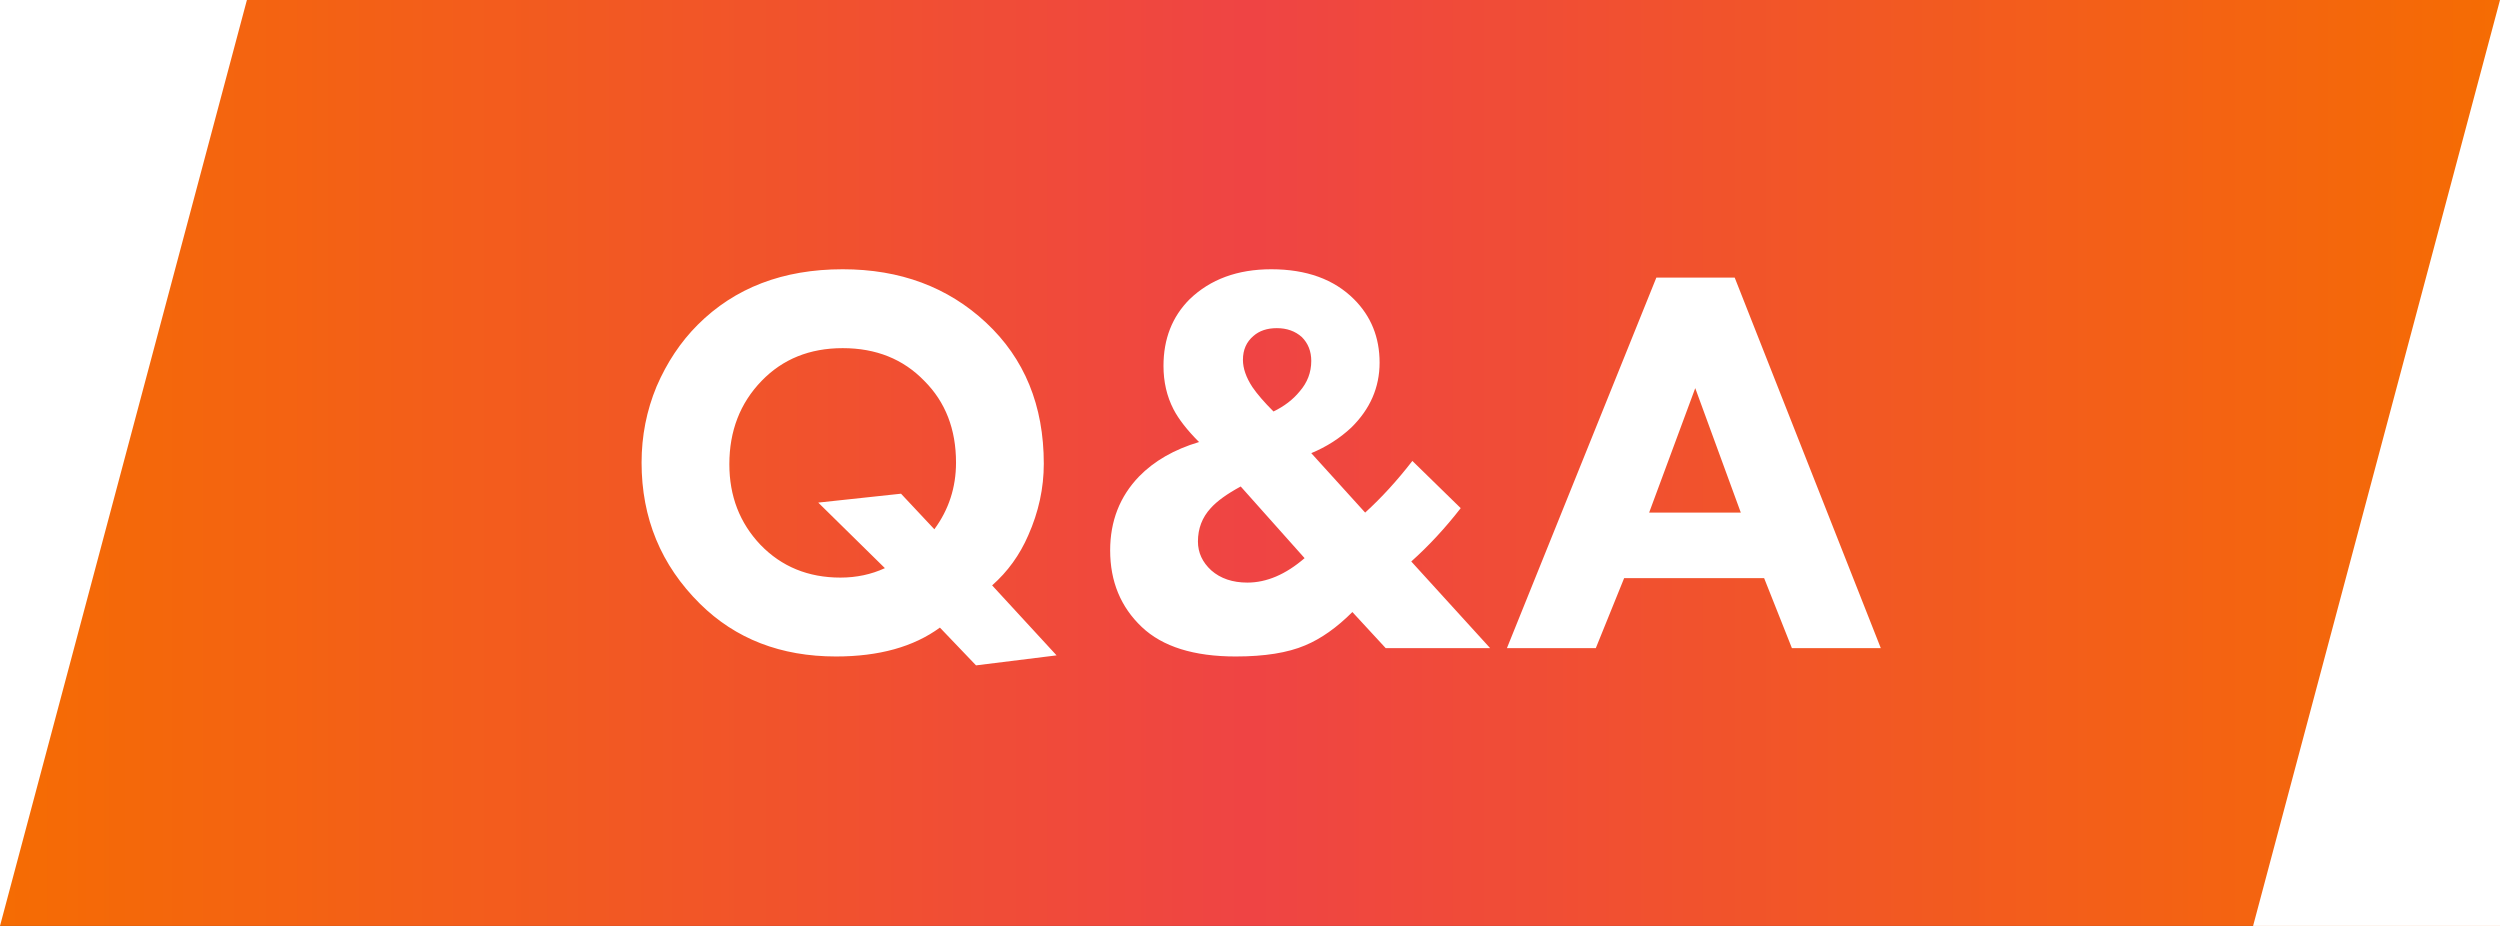
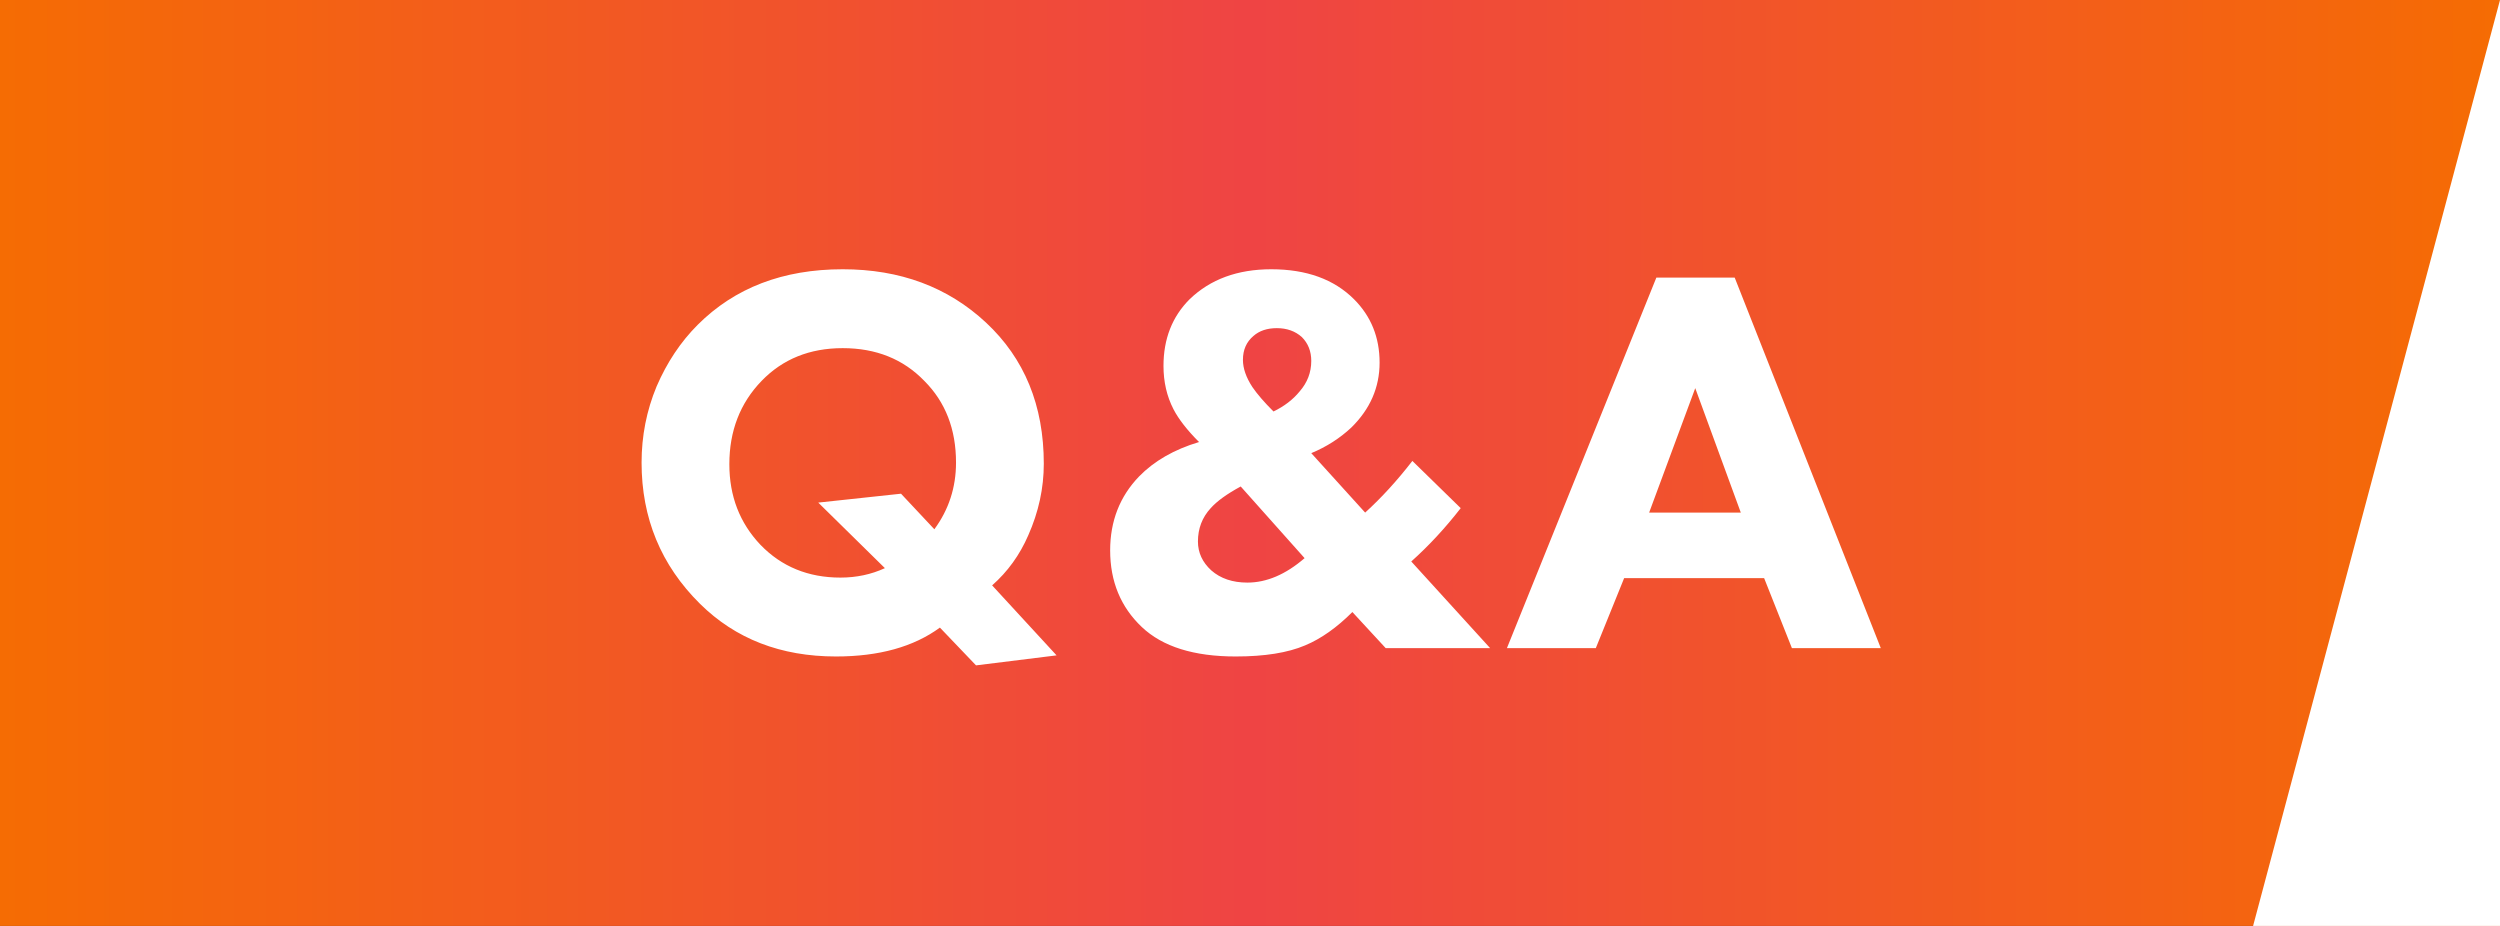
<svg xmlns="http://www.w3.org/2000/svg" width="81" height="30" viewBox="0 0 81 30" fill="none">
  <rect x="0" y="0" width="81" height="30" fill="#333333" stroke="none" />
  <rect width="81" height="30" fill="url(#paint0_linear_32_25)" />
  <path d="M31.623 21.558L30.453 20.334C29.601 20.958 28.479 21.27 27.087 21.27C25.299 21.27 23.829 20.7 22.677 19.56C21.417 18.312 20.787 16.788 20.787 14.988C20.787 14.124 20.949 13.302 21.273 12.522C21.609 11.742 22.053 11.076 22.605 10.524C23.805 9.324 25.371 8.724 27.303 8.724C29.163 8.724 30.711 9.3 31.947 10.452C33.195 11.616 33.819 13.14 33.819 15.024C33.819 15.816 33.651 16.59 33.315 17.346C33.039 17.982 32.649 18.522 32.145 18.966L34.233 21.234L31.623 21.558ZM29.193 15.996L30.273 17.148C30.741 16.512 30.975 15.792 30.975 14.988C30.975 13.908 30.633 13.026 29.949 12.342C29.265 11.634 28.383 11.28 27.303 11.28C26.235 11.28 25.359 11.634 24.675 12.342C23.979 13.062 23.631 13.962 23.631 15.042C23.631 16.074 23.967 16.944 24.639 17.652C25.323 18.36 26.187 18.714 27.231 18.714C27.747 18.714 28.227 18.612 28.671 18.408L26.511 16.284L29.193 15.996ZM45.761 14.934L47.327 16.464C46.823 17.112 46.289 17.688 45.725 18.192L48.281 21H44.897L43.817 19.83C43.313 20.334 42.803 20.694 42.287 20.91C41.723 21.15 40.973 21.27 40.037 21.27C38.681 21.27 37.667 20.952 36.995 20.316C36.311 19.668 35.969 18.84 35.969 17.832C35.969 16.884 36.281 16.086 36.905 15.438C37.397 14.934 38.045 14.562 38.849 14.322C38.465 13.938 38.189 13.584 38.021 13.26C37.805 12.84 37.697 12.372 37.697 11.856C37.697 10.98 37.979 10.26 38.543 9.696C39.215 9.048 40.097 8.724 41.189 8.724C42.329 8.724 43.223 9.048 43.871 9.696C44.423 10.248 44.699 10.932 44.699 11.748C44.699 12.552 44.393 13.254 43.781 13.854C43.409 14.202 42.977 14.478 42.485 14.682L44.231 16.608C44.759 16.128 45.269 15.57 45.761 14.934ZM42.269 18.084L40.199 15.762C39.755 16.002 39.431 16.236 39.227 16.464C38.951 16.764 38.813 17.124 38.813 17.544C38.813 17.904 38.957 18.216 39.245 18.48C39.545 18.744 39.935 18.876 40.415 18.876C41.039 18.876 41.657 18.612 42.269 18.084ZM40.271 11.658C40.271 11.934 40.373 12.228 40.577 12.54C40.733 12.768 40.961 13.032 41.261 13.332C41.609 13.164 41.891 12.948 42.107 12.684C42.359 12.396 42.485 12.066 42.485 11.694C42.485 11.382 42.383 11.124 42.179 10.92C41.963 10.728 41.693 10.632 41.369 10.632C41.057 10.632 40.805 10.716 40.613 10.884C40.385 11.076 40.271 11.334 40.271 11.658ZM58.058 21L57.158 18.732H52.622L51.704 21H48.824L53.666 8.994H56.204L60.938 21H58.058ZM53.432 16.608H56.402L54.926 12.576L53.432 16.608Z" fill="white" />
-   <path d="M8 0L0 30V0H8Z" fill="white" />
  <path d="M73 30L81 1.90735e-06L81 30L73 30Z" fill="white" />
  <defs>
    <linearGradient id="paint0_linear_32_25" x1="0" y1="15" x2="81" y2="15" gradientUnits="userSpaceOnUse">
      <stop stop-color="#F56C03" />
      <stop offset="0.5" stop-color="#EF4444" />
      <stop offset="1" stop-color="#F56C03" />
    </linearGradient>
  </defs>
</svg>